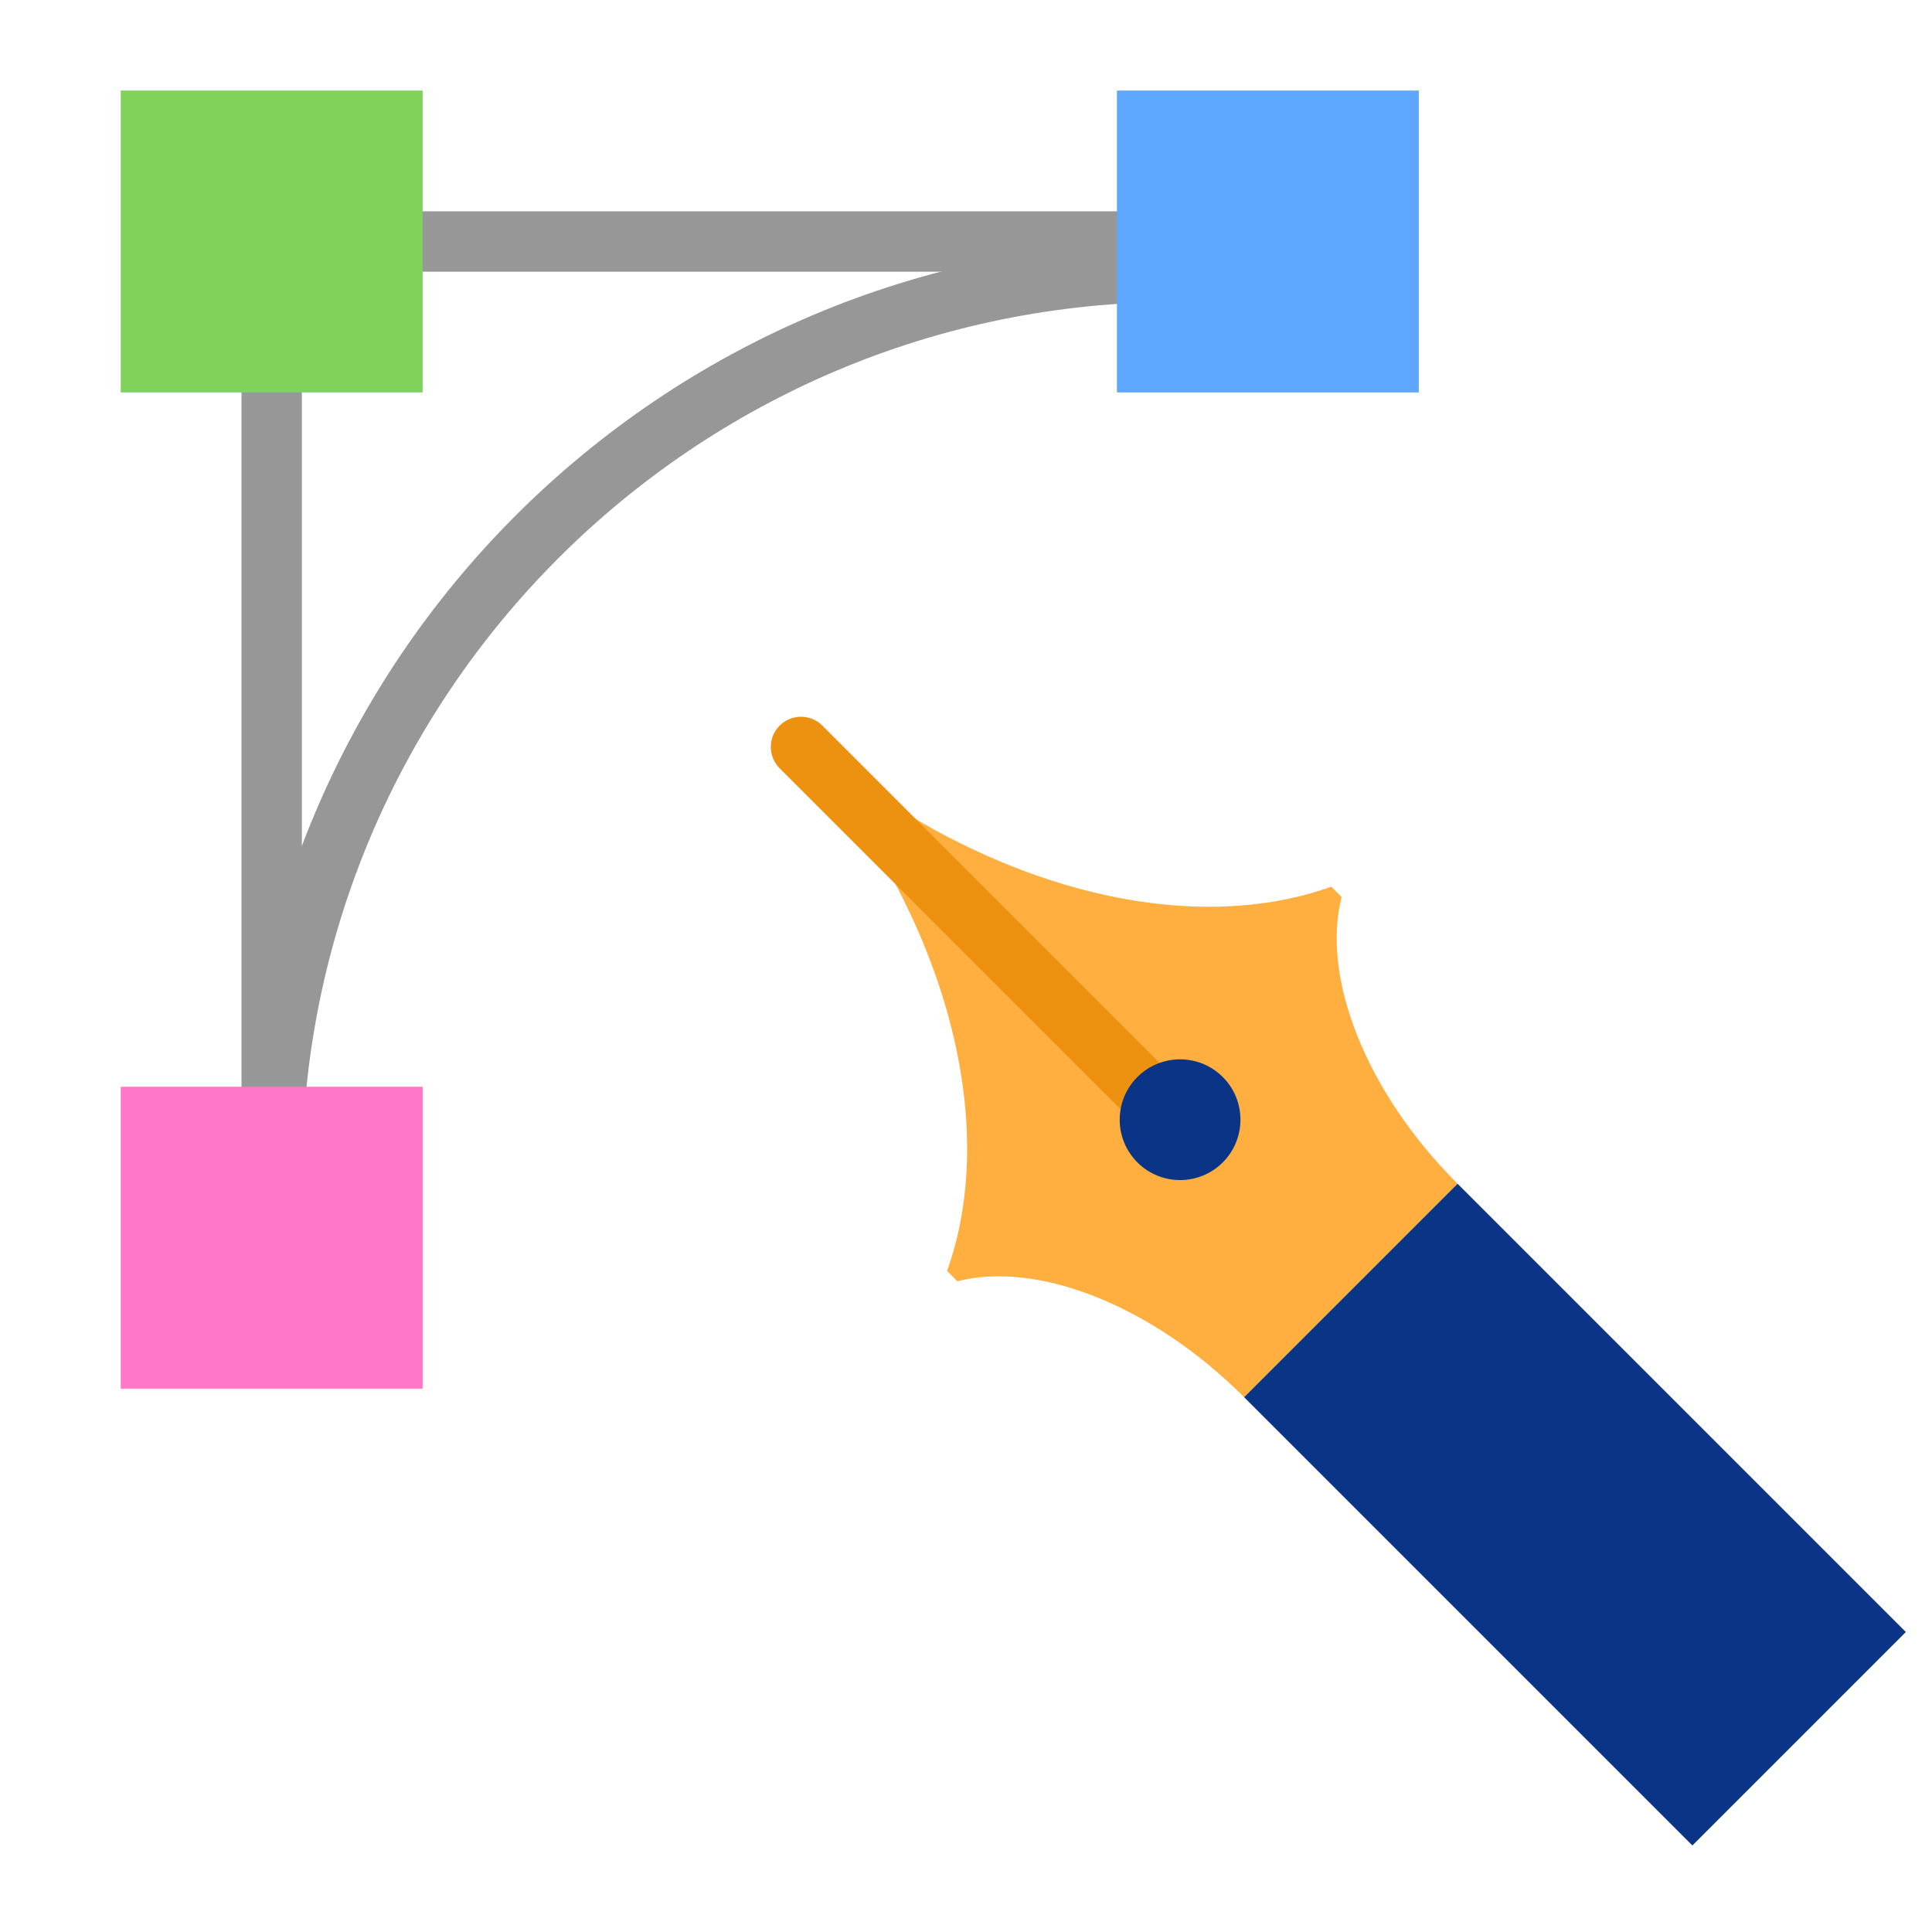
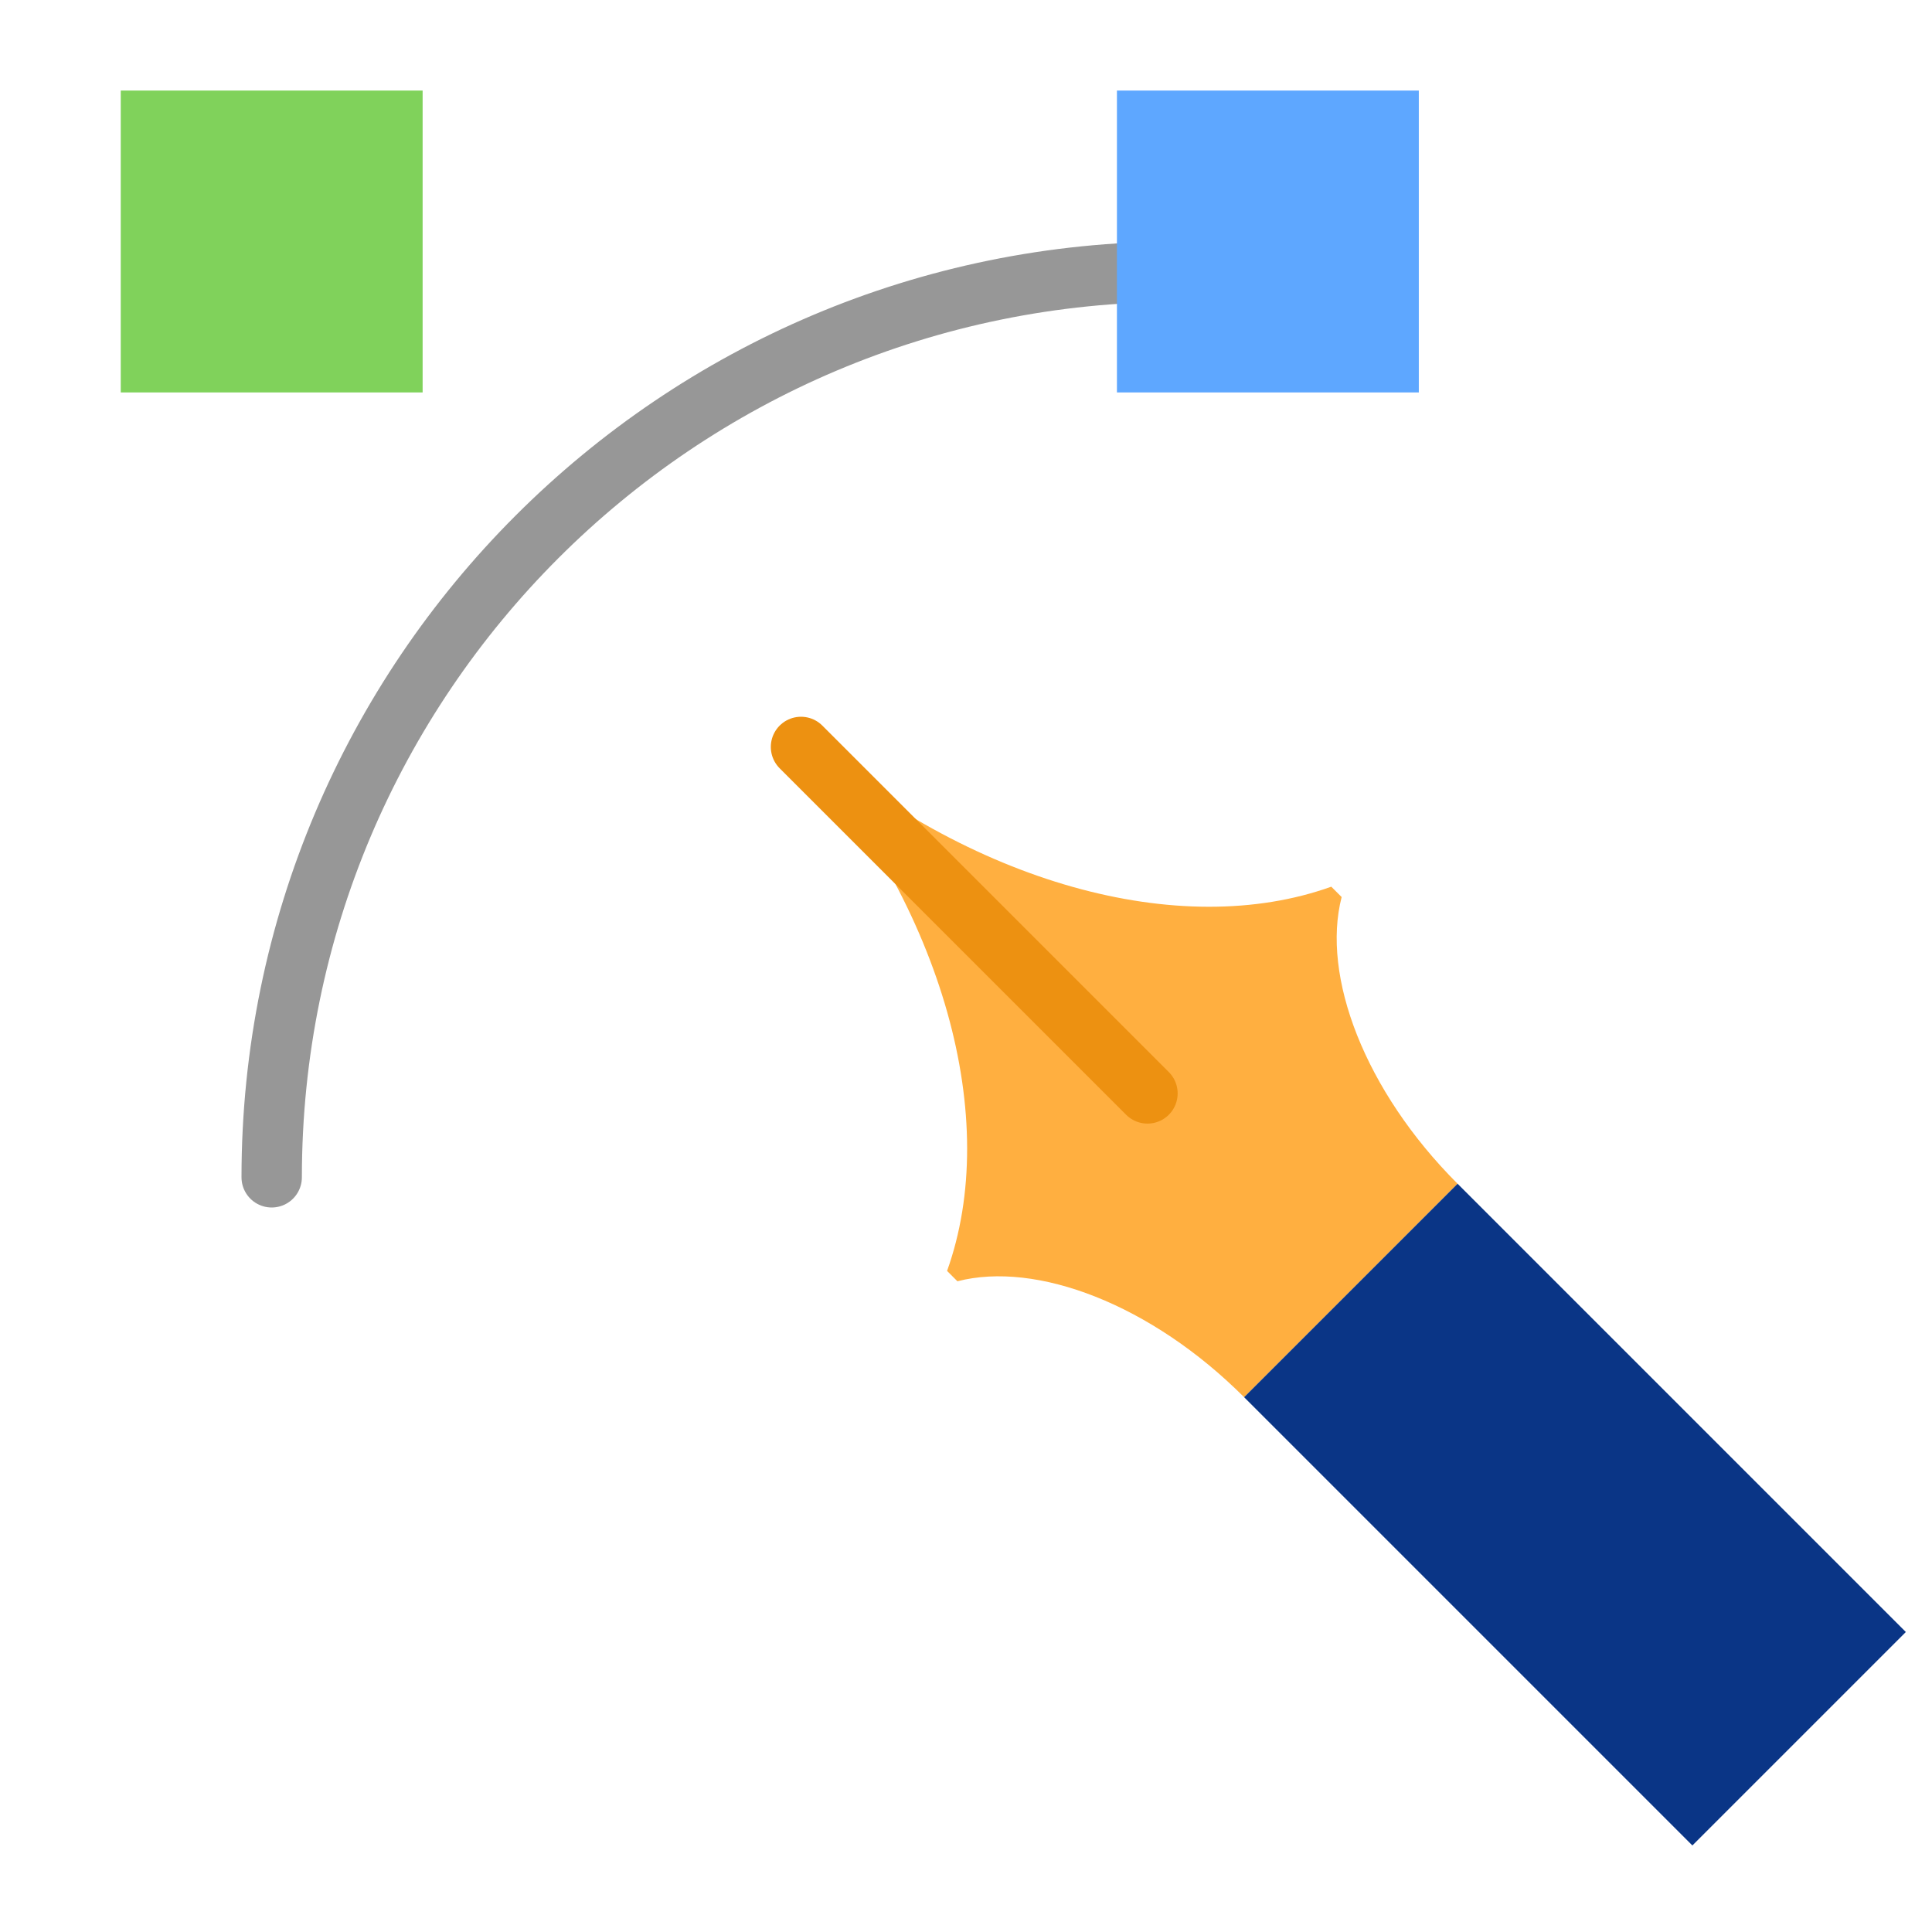
<svg xmlns="http://www.w3.org/2000/svg" width="64" height="64" viewBox="0 0 64 64">
  <g fill="none" fill-rule="evenodd">
    <g transform="rotate(135 22.37 39.278)">
      <path fill="#FFAF40" d="M18,30.916 L18,30.431 C15.67,29.058 14,25.354 14,21 L4,21 C4,25.354 2.33,29.058 -9.08884079e-13,30.431 L-9.09494702e-13,30.916 C4.805,33.185 8.387,39.431 8.929,47 L9.071,47 C9.613,39.431 13.195,33.185 18,30.916 Z" />
      <path stroke="#ED9111" stroke-linecap="round" stroke-width="2" d="M9.148,46.611 L9.148,30.38" />
-       <circle cx="9" cy="29" r="2" fill="#0A3586" />
      <rect width="10" height="21" x="4" fill="#0A3586" />
    </g>
-     <path stroke="#979797" stroke-linecap="square" stroke-width="2" d="M9 43.021L9 8.988M9 8L43.021 8" />
    <path stroke="#979797" stroke-linecap="round" stroke-width="2" d="M39,9 C22.431,9 9,22.431 9,39" />
-     <rect width="10" height="10" x="4" y="36" fill="#FF78C7" />
    <rect width="10" height="10" x="37" y="3" fill="#5EA7FF" />
    <rect width="10" height="10" x="4" y="3" fill="#80D25B" />
  </g>
</svg>